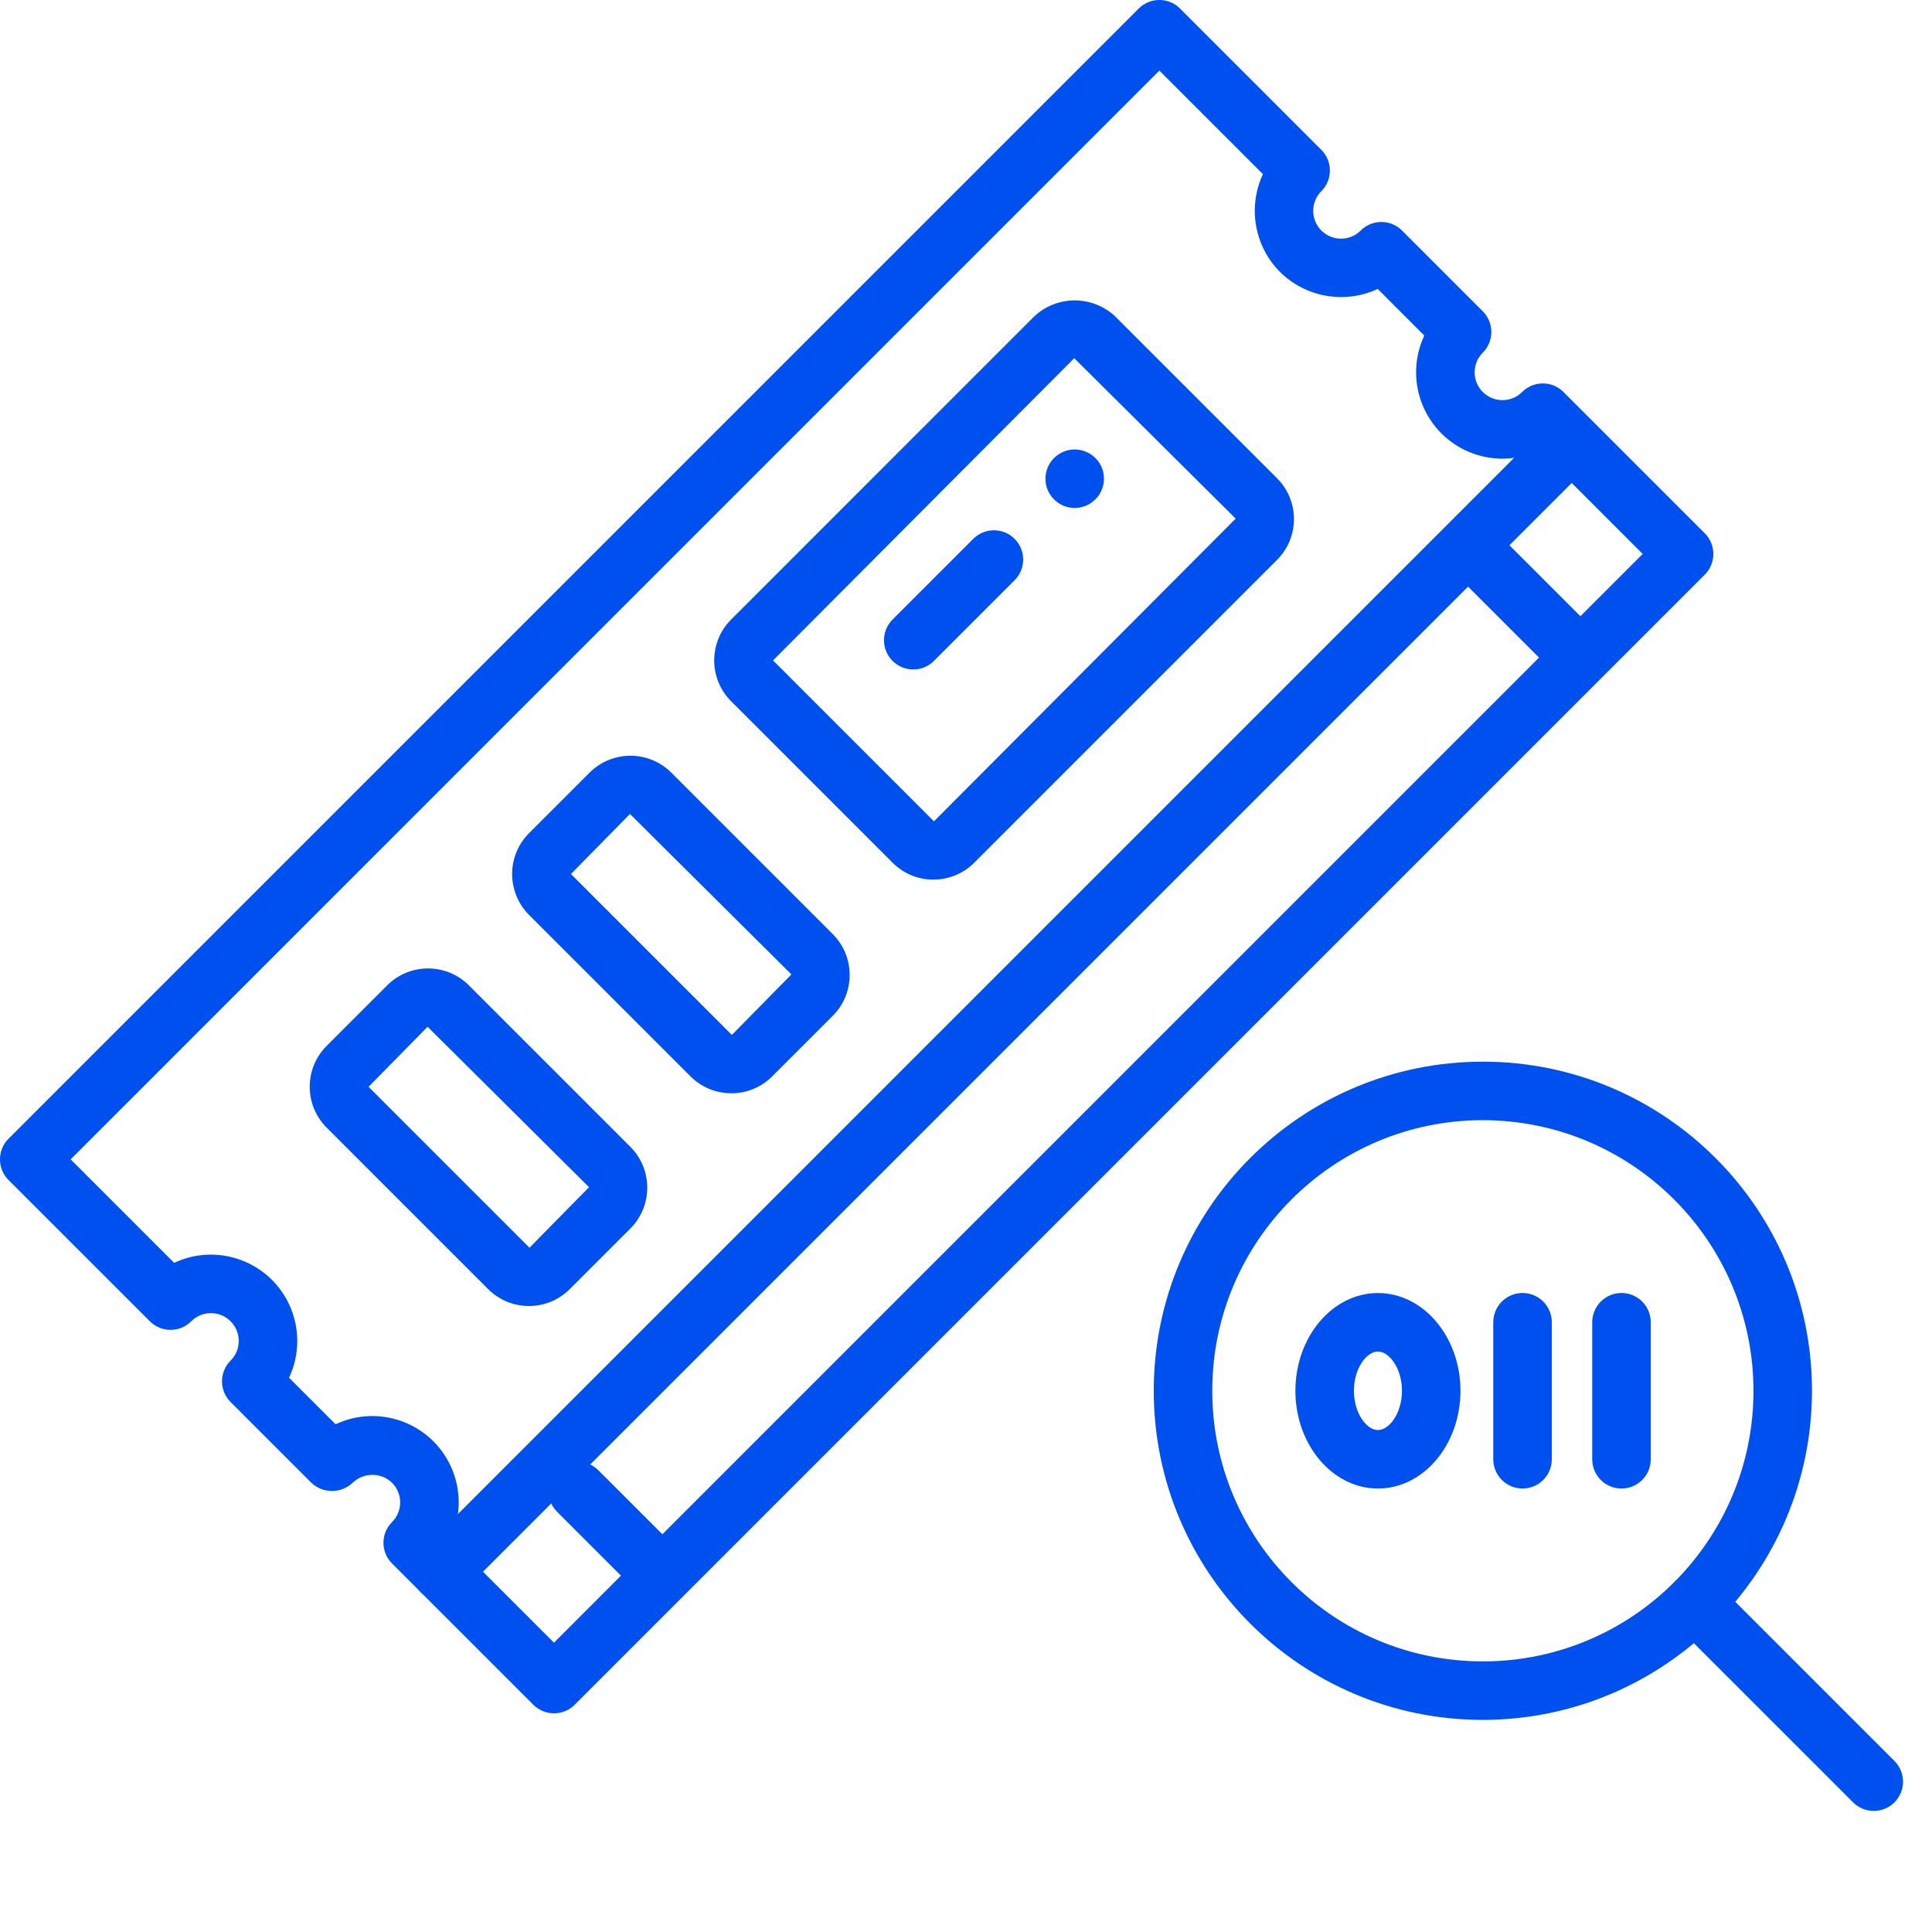
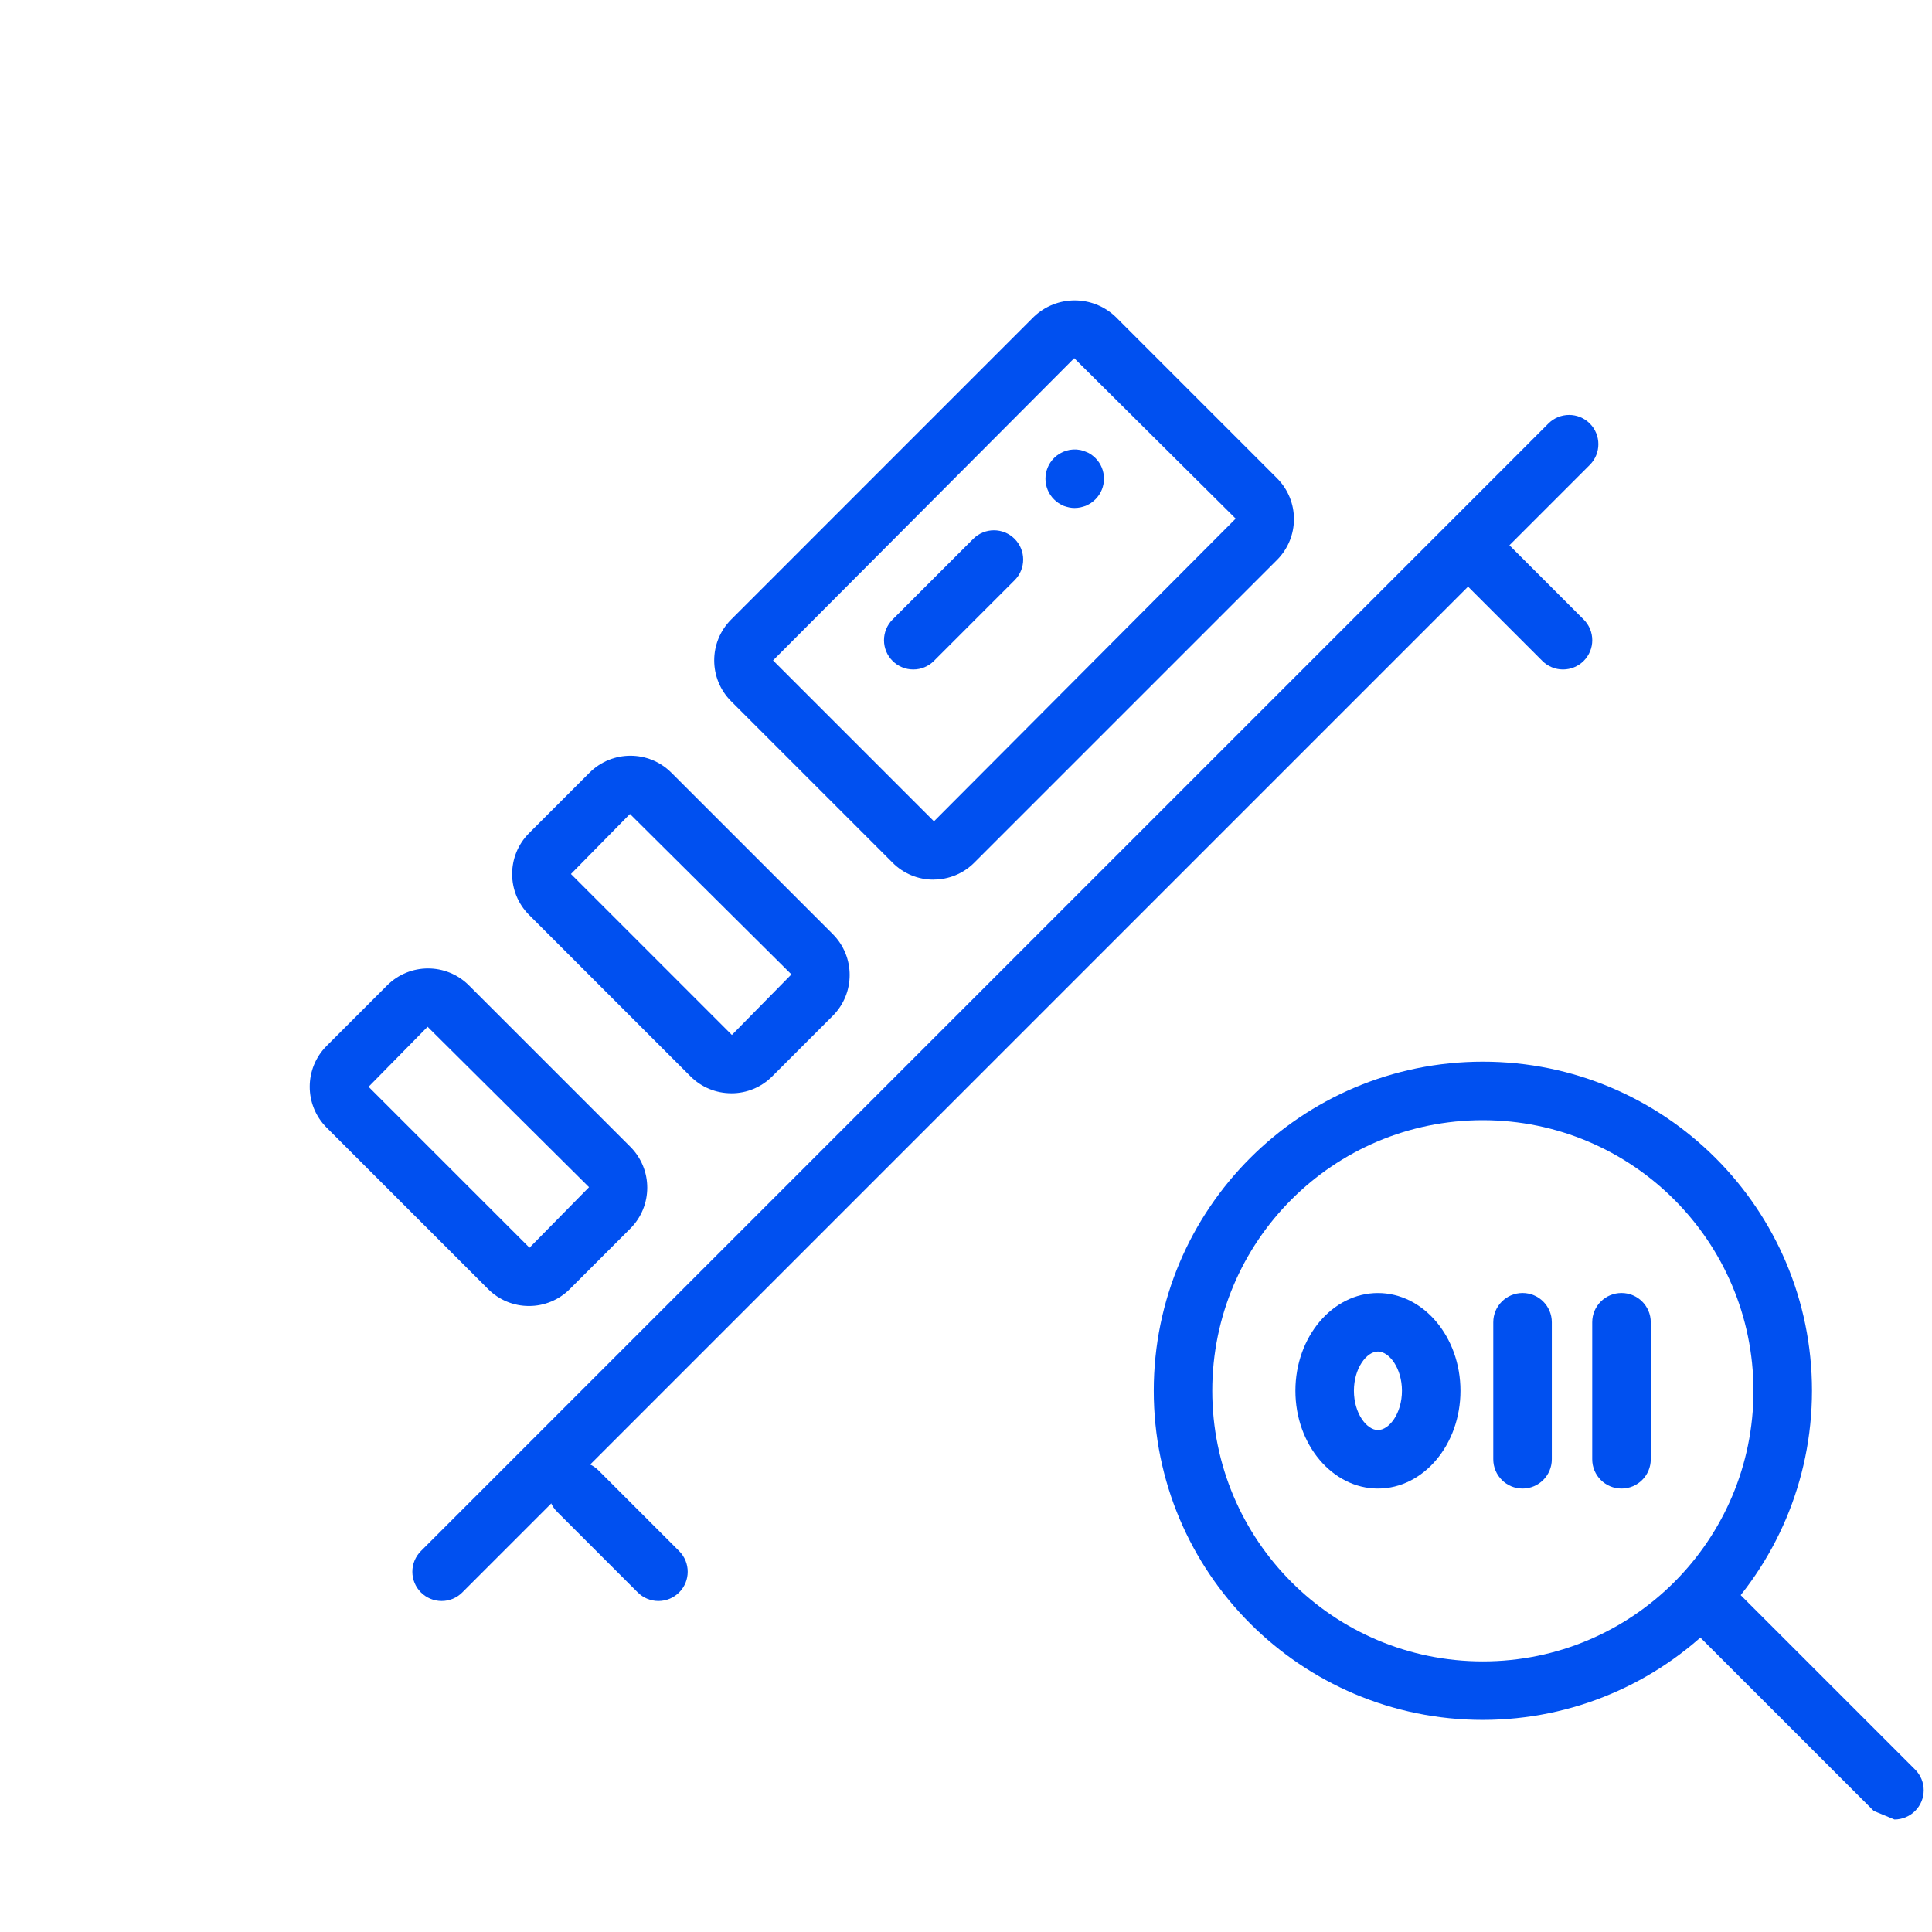
<svg xmlns="http://www.w3.org/2000/svg" id="Layer_1" viewBox="0 0 600 600">
  <defs>
    <style>.cls-1{fill:#0050f0;stroke-width:0px;}</style>
  </defs>
-   <path class="cls-1" d="M172.04,532.08c-2.41,0-4.72-.96-6.42-2.66l-43.87-43.87c-3.55-3.55-3.55-9.3,0-12.85,0,0,0,0,0,0,3.37-3.38,3.37-8.84,0-12.22-3.42-3.27-8.8-3.27-12.22,0-3.61,3.41-9.24,3.41-12.85,0l-25.07-25.07c-3.55-3.55-3.55-9.3,0-12.85,0,0,0,0,0,0,3.38-3.38,3.38-8.85,0-12.22-3.38-3.38-8.85-3.38-12.22,0-3.55,3.55-9.3,3.55-12.85,0,0,0,0,0,0,0L2.66,366.48c-3.55-3.55-3.55-9.3,0-12.85,0,0,0,0,0,0L353.63,2.66c3.55-3.55,9.3-3.55,12.85,0,0,0,0,0,0,0l43.87,43.87c3.54,3.54,3.55,9.28.02,12.83-3.38,3.37-3.39,8.84-.02,12.22,3.37,3.38,8.84,3.39,12.22.02,0,0,.01-.01.02-.02,3.55-3.53,9.29-3.52,12.83.02l25.07,25.07c3.55,3.55,3.55,9.3,0,12.85,0,0,0,0,0,0-3.37,3.38-3.37,8.85,0,12.22,3.38,3.37,8.85,3.37,12.22,0,3.55-3.55,9.3-3.55,12.85,0,0,0,0,0,0,0l43.87,43.87c3.55,3.55,3.55,9.3,0,12.85,0,0,0,0,0,0l-350.96,350.96c-1.7,1.71-4.01,2.67-6.42,2.66ZM139.9,478.01l32.14,32.14L510.15,172.03l-32.14-32.14c-13.4,6.3-29.38.55-35.68-12.86-3.4-7.23-3.4-15.59,0-22.82l-14.47-14.48c-10.22,4.76-22.33,2.66-30.34-5.27l-.04-.04c-7.93-8.01-10.03-20.12-5.27-30.34l-32.16-32.16L21.94,360.05l32.15,32.14c13.4-6.3,29.37-.55,35.68,12.85,3.4,7.23,3.4,15.6,0,22.83l14.45,14.45c13.41-6.3,29.39-.54,35.69,12.87,3.4,7.23,3.4,15.59,0,22.82Z" />
  <path class="cls-1" d="M137.15,497.2c-5.02,0-9.09-4.07-9.09-9.09,0-2.41.96-4.72,2.66-6.42L480.88,131.52c3.55-3.54,9.3-3.54,12.85.01,3.54,3.55,3.54,9.29,0,12.84L143.57,494.54c-1.7,1.71-4.01,2.67-6.42,2.66Z" />
  <path class="cls-1" d="M204.48,497.2c-2.41,0-4.72-.96-6.42-2.66l-25.07-25.07c-3.55-3.55-3.55-9.3,0-12.85,3.55-3.55,9.3-3.55,12.85,0h0l25.07,25.07c3.55,3.55,3.55,9.3,0,12.85-1.7,1.7-4.01,2.66-6.42,2.66Z" />
  <path class="cls-1" d="M485.4,207.91c-2.41,0-4.72-.96-6.42-2.66l-25.07-25.07c-3.54-3.55-3.53-9.31.02-12.85,3.55-3.54,9.28-3.54,12.83,0l25.07,25.07c3.55,3.55,3.55,9.3,0,12.85-1.7,1.7-4.01,2.66-6.42,2.66Z" />
  <path class="cls-1" d="M164.28,405.59c-4.76.01-9.34-1.88-12.7-5.26l-50.14-50.14c-7-7.01-7-18.37,0-25.38l18.8-18.8c7.01-7,18.37-7,25.38,0l50.14,50.14c7,7.01,7,18.37,0,25.38l-18.8,18.8c-3.36,3.38-7.93,5.27-12.69,5.26ZM114.46,337.51l49.98,49.98,18.49-18.8-50.14-49.82-18.33,18.64ZM114.3,337.66,107.88,331.24" />
  <path class="cls-1" d="M227.13,339.52c-4.77.01-9.34-1.88-12.7-5.26l-50.13-50.13c-7-7.01-7-18.37,0-25.38l18.8-18.8c7.01-7,18.37-7,25.38,0l50.14,50.14c7,7.01,7,18.37,0,25.38l-18.8,18.8c-3.36,3.38-7.93,5.27-12.69,5.26ZM177.31,271.43l49.98,49.98,18.49-18.8-50.14-49.82-18.33,18.64ZM177.15,271.59,170.73,265.17" />
  <path class="cls-1" d="M289.89,273.18c-4.76.01-9.33-1.88-12.69-5.26l-50.14-50.14c-7.01-7.01-7.01-18.37,0-25.38h0s94.01-94.02,94.01-94.02c7.1-6.78,18.28-6.78,25.38,0l50.14,50.14c7.01,7,7.01,18.36,0,25.37,0,0,0,0,0,0l-94.01,94.01c-3.36,3.38-7.93,5.27-12.7,5.26ZM240.07,205.09l49.98,49.98,93.7-94.01-50.14-49.82-93.53,93.85Z" />
  <path class="cls-1" d="M283.62,207.91c-5.02,0-9.09-4.07-9.09-9.09,0-2.41.96-4.72,2.66-6.42l25.07-25.07c3.56-3.54,9.31-3.53,12.85.03,3.53,3.55,3.53,9.28,0,12.82l-25.07,25.07c-1.7,1.71-4.01,2.67-6.42,2.66Z" />
  <path class="cls-1" d="M333.77,157.76c-.59,0-1.18-.06-1.76-.18-.58-.12-1.14-.29-1.7-.49-.54-.25-1.07-.53-1.57-.85-.5-.33-.97-.72-1.4-1.15-3.55-3.54-3.55-9.29,0-12.84,2.14-2.14,5.21-3.08,8.18-2.49.58.12,1.15.3,1.69.54.55.2,1.08.46,1.58.79.49.35.95.74,1.39,1.15,3.55,3.53,3.56,9.27.03,12.81,0,0-.02.02-.03.03-.43.42-.9.8-1.39,1.15-.51.32-1.03.6-1.58.85-.55.2-1.12.36-1.69.49-.58.12-1.17.18-1.76.18Z" />
  <path class="cls-1" d="M460.52,534.13c-56.45,0-102.21-45.76-102.21-102.21,0-56.45,45.76-102.21,102.21-102.21,56.45,0,102.21,45.76,102.21,102.21-.06,56.42-45.79,102.15-102.21,102.21ZM460.52,347.88c-46.41,0-84.04,37.63-84.04,84.04,0,46.41,37.63,84.04,84.04,84.04,46.41,0,84.04-37.63,84.04-84.04h0c-.05-46.39-37.65-83.99-84.04-84.04Z" />
-   <path class="cls-1" d="M581.91,562.4c-2.41,0-4.72-.96-6.42-2.66l-55.55-55.54c-3.54-3.56-3.53-9.31.03-12.85,3.55-3.53,9.28-3.53,12.82,0l55.55,55.54c3.55,3.55,3.55,9.3,0,12.85-1.7,1.7-4.01,2.66-6.42,2.66Z" />
+   <path class="cls-1" d="M581.91,562.4l-55.55-55.54c-3.54-3.56-3.53-9.31.03-12.85,3.55-3.53,9.28-3.53,12.82,0l55.55,55.54c3.55,3.55,3.55,9.3,0,12.85-1.7,1.7-4.01,2.66-6.42,2.66Z" />
  <path class="cls-1" d="M472.84,462.28c-5.02,0-9.09-4.07-9.09-9.09v-42.55c0-5.02,4.07-9.09,9.09-9.09s9.09,4.07,9.09,9.09v42.55c0,5.02-4.07,9.09-9.09,9.09Z" />
  <path class="cls-1" d="M503.57,462.28c-5.02,0-9.09-4.07-9.09-9.09v-42.55c0-5.02,4.07-9.09,9.09-9.09s9.09,4.07,9.09,9.09v42.55c0,5.02-4.07,9.09-9.09,9.09Z" />
  <path class="cls-1" d="M427.93,462.28c-14.13,0-25.63-13.62-25.63-30.36s11.5-30.36,25.63-30.36,25.63,13.62,25.63,30.36-11.5,30.36-25.63,30.36ZM427.93,419.73c-3.52,0-7.46,5.21-7.46,12.19s3.94,12.19,7.46,12.19,7.46-5.21,7.46-12.19c0-6.97-3.94-12.19-7.46-12.19Z" />
</svg>